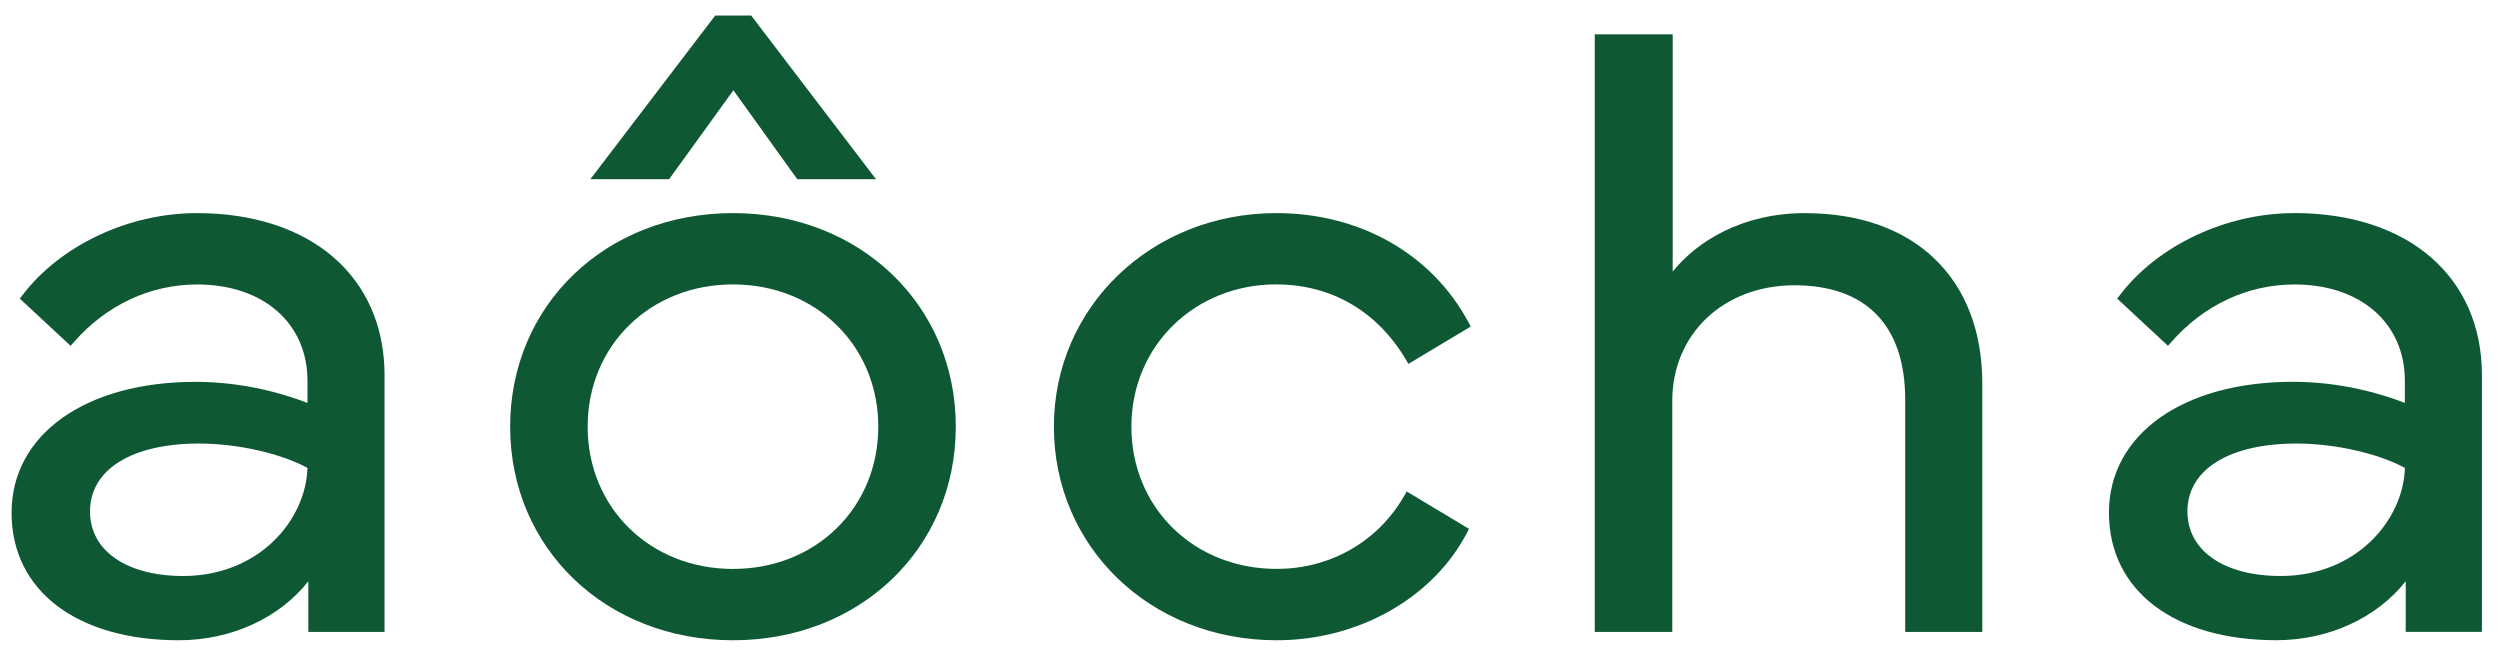
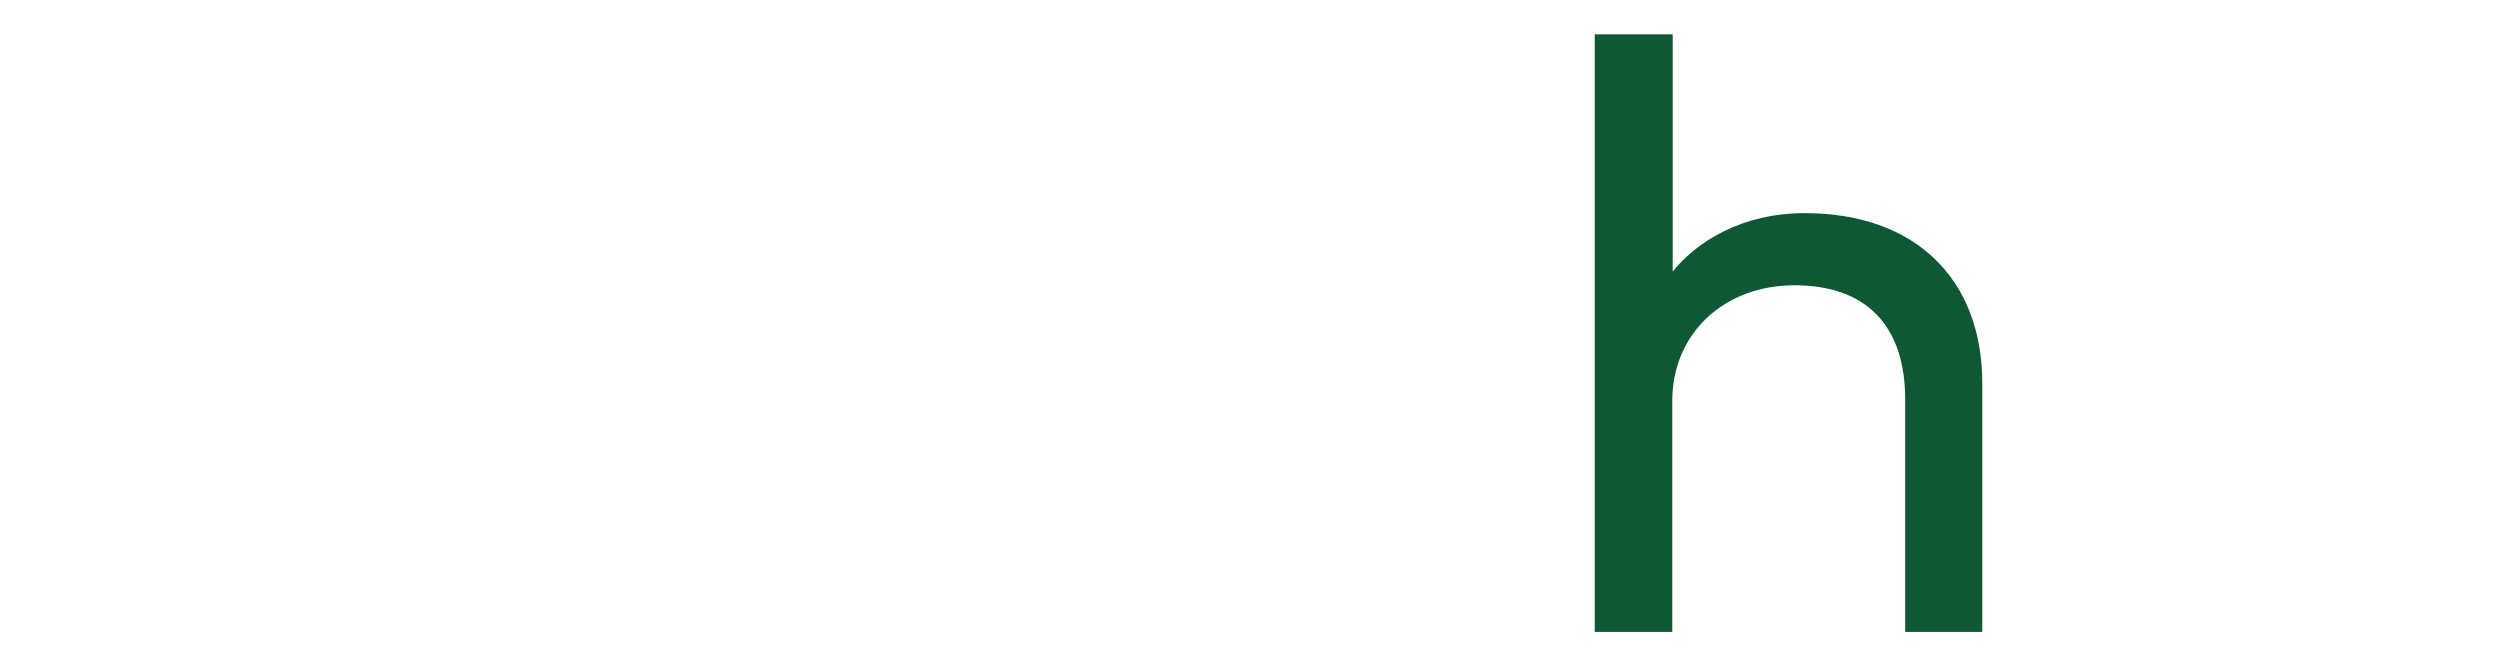
<svg xmlns="http://www.w3.org/2000/svg" viewBox="0 0 524.75 137.33" data-sanitized-data-name="Layer 1" data-name="Layer 1" id="Layer_1">
  <defs>
    <style>
      .cls-1 {
        fill: #0e5933;
        stroke-width: 0px;
      }
    </style>
  </defs>
-   <path d="M41.32,44.73c-14.29,0-28.66,6.76-36.61,17.23l-.55.72,10.66,9.91.68-.77c6.84-7.81,16.04-12.11,25.9-12.11,13.84,0,23.14,8.12,23.14,20.21v4.66c-4.81-1.87-13.28-4.43-23.5-4.43-23.09,0-38.61,11.04-38.61,27.47s13.78,26.77,35.11,26.77c10.99,0,21.11-4.67,27.18-12.38v10.63h16v-53.86c0-20.68-15.47-34.05-39.41-34.05ZM64.54,98.2c-.34,11.03-10.25,22.7-26.1,22.7-11.88,0-19.55-5.32-19.55-13.55,0-8.79,8.76-14.25,22.87-14.25,8.06,0,17.11,2.04,22.78,5.11Z" class="cls-1" />
-   <polygon points="153.94 18.95 167.34 37.61 183.87 37.61 157.67 3.26 150.12 3.26 123.92 37.61 140.45 37.61 153.94 18.95" class="cls-1" />
-   <path d="M153.85,44.73c-26.67,0-46.77,19.27-46.77,44.83s20.11,44.83,46.77,44.83,46.77-19.27,46.77-44.83-20.11-44.83-46.77-44.83ZM184.35,89.56c0,17.02-13.11,29.86-30.5,29.86s-30.5-12.84-30.5-29.86,13.11-29.86,30.5-29.86,30.5,12.84,30.5,29.86Z" class="cls-1" />
-   <path d="M267.89,59.7c11.53,0,21.2,5.62,27.23,15.81l.51.87,13.08-7.84-.45-.84c-7.68-14.38-22.78-22.97-40.37-22.97-26.18,0-46.68,19.69-46.68,44.83s20.11,44.83,46.77,44.83c17.11,0,32.78-8.85,39.93-22.54l.44-.84-13.08-7.85-.51.89c-5.51,9.62-15.52,15.36-26.78,15.36-17.39,0-30.5-12.84-30.5-29.86s13.36-29.86,30.41-29.86Z" class="cls-1" />
  <path d="M378.91,44.73c-13.26,0-22.7,5.94-27.81,12.26V7.21h-16.36v125.43h16.27v-48.51c0-14.05,10.79-24.25,25.66-24.25s23.23,8.29,23.23,23.98v48.78h16.18v-52.19c0-22.03-14.24-35.71-37.17-35.71Z" class="cls-1" />
-   <path d="M481.56,44.73c-14.29,0-28.66,6.76-36.61,17.23l-.55.72,10.66,9.91.68-.77c6.84-7.81,16.04-12.11,25.9-12.11,13.84,0,23.14,8.12,23.14,20.21v4.65c-4.81-1.87-13.28-4.43-23.5-4.43-23.09,0-38.61,11.04-38.61,27.47s13.78,26.77,35.11,26.77c10.99,0,21.11-4.67,27.18-12.38v10.63h16v-53.86c0-20.68-15.47-34.05-39.41-34.05ZM504.79,98.2c-.34,11.03-10.25,22.7-26.1,22.7-11.88,0-19.55-5.32-19.55-13.55,0-8.79,8.76-14.25,22.87-14.25,8.06,0,17.11,2.04,22.78,5.11Z" class="cls-1" />
</svg>